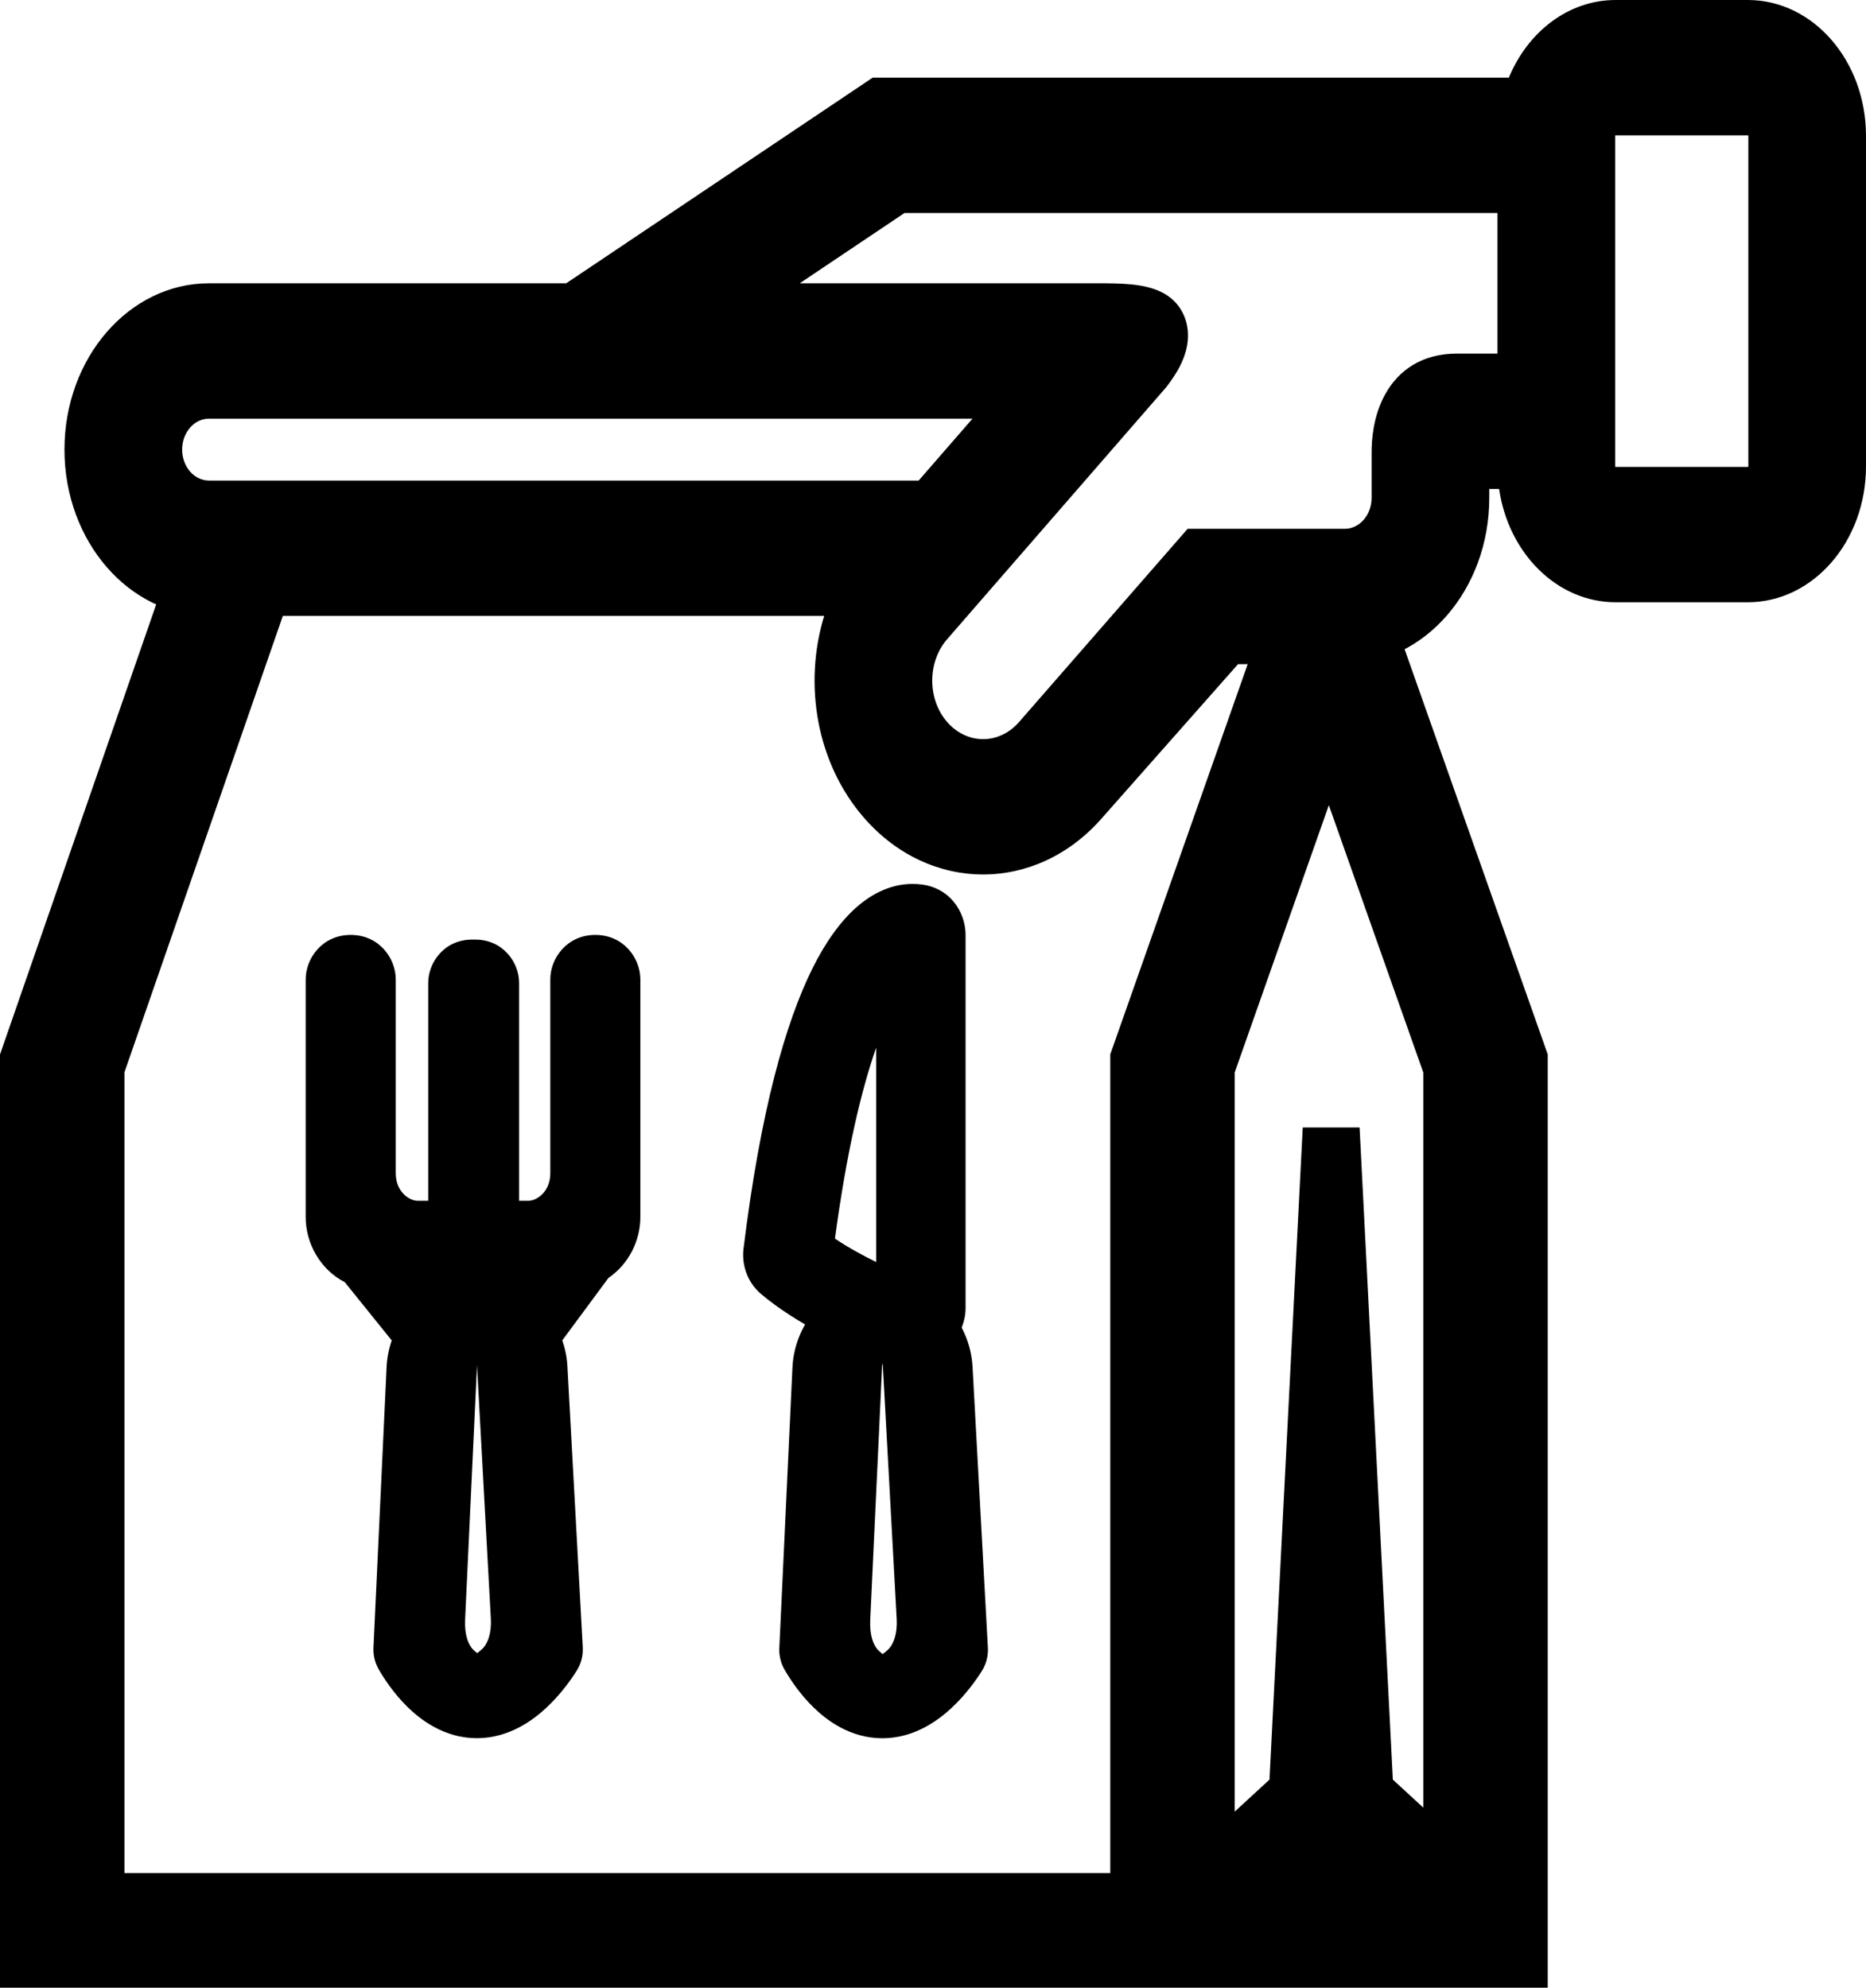
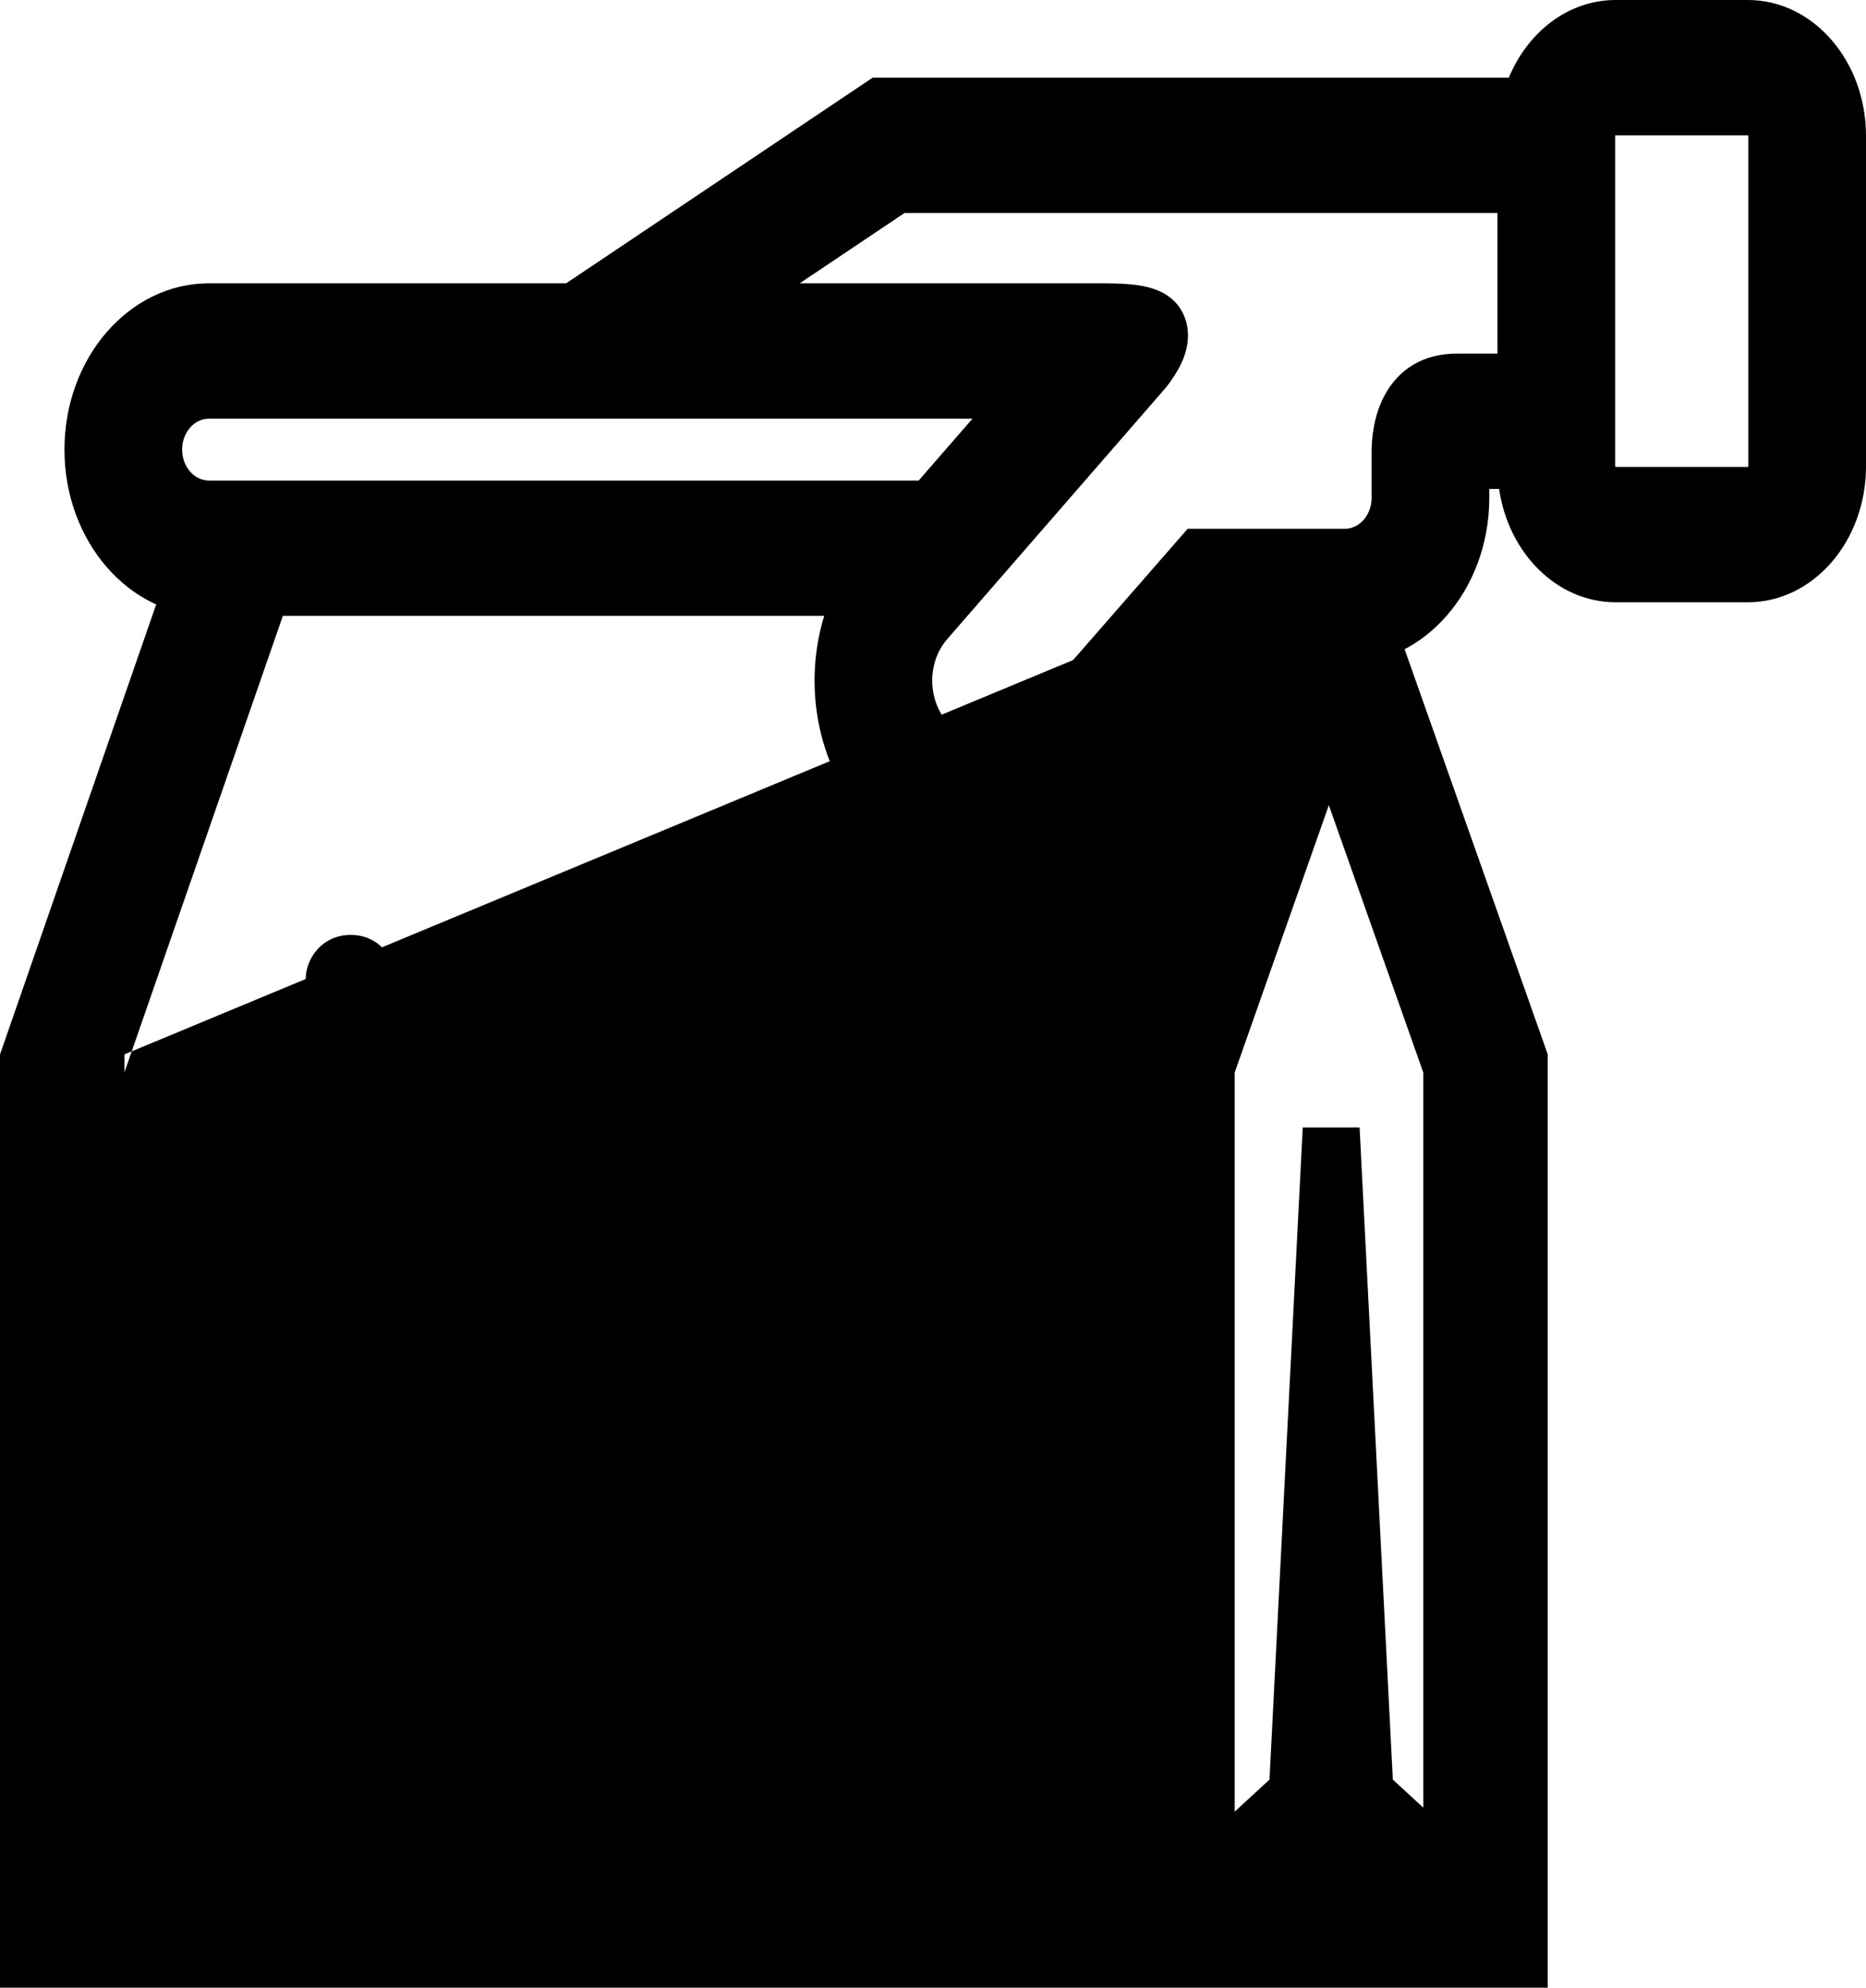
<svg xmlns="http://www.w3.org/2000/svg" width="2521" height="2685" viewBox="0 0 2521 2685">
  <path fill-rule="evenodd" clip-rule="evenodd" d="M2182.72 41.797H2361.41C2429.47 41.797 2484.65 105.251 2484.65 183.525V629.969C2484.65 708.243 2429.47 771.697 2361.41 771.697H2182.72C2114.66 771.697 2059.48 708.243 2059.48 629.969V618.631H1975.68C1975.68 637.764 1975.68 653.743 1975.68 672.487C1975.68 773.461 1904.51 855.317 1816.71 855.317H1720.59C1707.03 855.317 1694.76 855.317 1681.15 855.317H1657.74L1463.5 1074.96C1388.77 1160.9 1267.61 1160.9 1192.88 1074.96C1125.4 997.345 1118.86 876.177 1173.27 790.122H282.423C194.624 790.122 123.449 708.266 123.449 607.293C123.449 506.319 194.624 424.463 282.423 424.463H774.796L1188.87 146.676H2063.69C2077.79 86.268 2125.74 41.797 2182.72 41.797ZM1256.21 690.912L1401.63 523.673H282.423C242.267 523.673 209.714 561.111 209.714 607.293C209.714 653.474 242.267 690.912 282.423 690.912H1256.21ZM2059.48 519.421C2059.48 519.421 2040.32 519.421 1968.56 519.421C1896.81 519.421 1889.42 583.907 1889.42 610.836C1889.42 637.764 1889.42 651.822 1889.42 672.487C1889.42 718.669 1856.87 756.107 1816.71 756.107H1740.75H1730.44H1718.12H1619.53L1402.5 1004.81C1361.46 1052.01 1294.92 1052.01 1253.88 1004.81C1212.84 957.611 1212.84 881.088 1253.88 833.889L1548.86 494.645C1602.65 425.214 1535.13 424.447 1484.59 424.463H1483.24H946L1212.19 245.886H2059.48V519.421ZM2182.72 141.007C2162.3 141.007 2145.75 160.043 2145.75 183.525V629.969C2145.75 653.451 2162.3 672.487 2182.72 672.487H2361.41C2381.83 672.487 2398.38 653.451 2398.38 629.969V183.525C2398.38 160.043 2381.83 141.007 2361.41 141.007H2182.72Z" />
  <path fill-rule="evenodd" clip-rule="evenodd" d="M2038.5 104.879C2064.11 42.888 2119.02 0 2182.72 0H2361.41C2449.55 0 2521 82.173 2521 183.538V629.982C2521 731.347 2449.55 813.52 2361.41 813.52H2182.72C2103.61 813.52 2037.94 747.316 2025.32 660.454H2012.04V672.501C2012.04 796.565 1924.59 897.14 1816.71 897.14H1672.61L1489.21 1104.54C1489.17 1104.58 1489.13 1104.63 1489.09 1104.67C1400.16 1206.81 1256.06 1206.76 1167.18 1104.54C1103.07 1030.81 1085.19 924.1 1113.5 831.945H282.423C174.545 831.945 87.094 731.37 87.094 607.306C87.094 483.241 174.545 382.666 282.423 382.666H764.966L1179.04 104.879H2038.5ZM2182.72 83.62C2142.6 83.62 2108.75 114.929 2098.8 157.531L2091.57 188.499H1198.7L784.623 466.286H282.423C214.702 466.286 159.803 529.423 159.803 607.306C159.803 685.189 214.702 748.325 282.423 748.325H1244.66L1202.67 814.724C1158.61 884.401 1163.95 982.568 1218.59 1045.41C1279.12 1115.02 1377.26 1115.02 1437.79 1045.41L1437.9 1045.29L1642.85 813.52H1816.71C1884.43 813.52 1939.33 750.384 1939.33 672.501V576.834H2095.84V629.982C2095.84 685.165 2134.74 729.9 2182.72 729.9H2361.41C2409.39 729.9 2448.29 685.166 2448.29 629.982V183.538C2448.29 128.355 2409.39 83.62 2361.41 83.62H2182.72ZM2182.14 183.277C2182.13 183.304 2182.1 183.366 2182.1 183.538V629.982C2182.1 630.154 2182.13 630.216 2182.14 630.244L2182.14 630.245C2182.16 630.3 2182.2 630.389 2182.28 630.483C2182.37 630.578 2182.44 630.629 2182.49 630.652L2182.49 630.653C2182.52 630.664 2182.57 630.691 2182.72 630.691H2361.41C2361.49 630.691 2361.55 630.683 2361.58 630.674C2361.61 630.666 2361.63 630.657 2361.64 630.652C2361.69 630.629 2361.76 630.578 2361.85 630.483C2361.93 630.389 2361.97 630.3 2361.99 630.245C2362 630.228 2362.01 630.196 2362.02 630.129C2362.02 630.092 2362.03 630.044 2362.03 629.982V183.538C2362.03 183.366 2362 183.304 2361.99 183.277L2361.99 183.275C2361.97 183.22 2361.93 183.131 2361.85 183.037C2361.76 182.942 2361.69 182.891 2361.64 182.868L2361.64 182.867C2361.61 182.856 2361.56 182.829 2361.41 182.829H2182.72C2182.62 182.829 2182.57 182.84 2182.53 182.851C2182.51 182.857 2182.5 182.864 2182.49 182.868C2182.44 182.891 2182.37 182.942 2182.28 183.037C2182.2 183.131 2182.16 183.22 2182.14 183.275L2182.14 183.277ZM2109.39 183.538C2109.39 136.965 2142.22 99.21 2182.72 99.21H2361.41C2401.91 99.21 2434.74 136.965 2434.74 183.538V629.982C2434.74 676.555 2401.91 714.31 2361.41 714.31H2182.72C2142.22 714.31 2109.39 676.555 2109.39 629.982V183.538ZM1202.36 204.089H2095.84V561.244H1968.56C1943.93 561.244 1936.26 571.171 1932.73 577.541C1927.41 587.113 1925.77 600.448 1925.77 610.849V672.501C1925.77 741.773 1876.94 797.93 1816.71 797.93H1634.55L1428.21 1034.39C1372.97 1097.91 1283.41 1097.91 1228.18 1034.39C1172.94 970.86 1172.94 867.864 1228.18 804.338L1521.15 467.398C1520.98 467.382 1520.81 467.365 1520.63 467.349C1509.7 466.348 1497.42 466.282 1484.6 466.286H811.527L1202.36 204.089ZM1540.56 471.46C1540.55 471.459 1540.53 471.444 1540.48 471.414C1540.53 471.445 1540.56 471.46 1540.56 471.46ZM1222.02 287.708L1080.47 382.666H1484.58C1484.58 382.666 1484.58 382.666 1484.59 382.666C1497.04 382.662 1512.14 382.687 1526.41 383.994C1539.87 385.228 1556.83 387.89 1571.26 395.658C1578.82 399.727 1587.74 406.273 1594.67 417.007C1602.11 428.524 1605.57 442.289 1604.92 456.566C1603.8 481.56 1590.39 503.901 1576.01 522.469L1575.31 523.369L1279.59 863.466C1252.75 894.337 1252.75 944.388 1279.59 975.258C1306.43 1006.13 1349.95 1006.13 1376.79 975.258L1376.82 975.232L1604.51 714.31H1816.71C1836.79 714.31 1853.06 695.592 1853.06 672.501V610.849C1853.06 594.321 1855.12 561.948 1871.44 532.546C1889.54 499.94 1921.44 477.624 1968.56 477.624H2023.13V287.708H1222.02ZM282.423 565.496C262.344 565.496 246.068 584.215 246.068 607.306C246.068 630.396 262.344 649.115 282.423 649.115H1241.15L1313.86 565.496H282.423ZM173.359 607.306C173.359 538.033 222.188 481.876 282.423 481.876H1489.39L1271.27 732.735H282.423C222.188 732.735 173.359 676.578 173.359 607.306Z" />
  <path fill-rule="evenodd" clip-rule="evenodd" d="M1815.96 814.736L1877.67 823.464L2090 1424.56V2667H39V1424.68L272.78 751L361.266 777.045L131.896 1438.02V2581.45H1566.47V1424.58L1784.77 804.671L1815.96 814.736ZM1754.25 2581.45H1908.19L1831.22 2510.55L1754.25 2581.45ZM1877.67 2432.34L1997.1 2542.34V1438.13L1827.97 959.322L1659.36 1438.11V2547.84L1784.77 2432.34L1831.22 1521.18L1877.67 2432.34Z" />
-   <path fill-rule="evenodd" clip-rule="evenodd" d="M243.103 724L403.238 771.123L168.114 1448.52V2530.21H1499.99V1424.22L1728.39 775.796L1792.8 796.579L1873.28 807.959L2091 1424.18V2685H0V1424.39L243.103 724ZM1777.44 866.034L1576.88 1435.41V2601H91.225V1437.48L306.591 817.008L292.936 812.989L76.889 1435.42V2614.2H1591.22V1437.5L1791.79 868.064L1777.44 866.034ZM1798.94 869.075L1999.78 1437.5V2612.67L1806.34 2434.56L1798.43 2279.47L1790.52 2434.56L1595.42 2614.2H2014.11V1435.41L1814.81 871.319L1798.94 869.075ZM1795.29 1087.61L1668.11 1448.69V2447.15L1715.11 2403.87L1760.03 1522.99H1836.83L1881.75 2403.87L1922.89 2441.75V1448.73L1795.29 1087.61ZM1798.43 2445.94L1966.83 2601H1630.03L1798.43 2445.94Z" />
+   <path fill-rule="evenodd" clip-rule="evenodd" d="M243.103 724L403.238 771.123L168.114 1448.52V2530.21V1424.22L1728.39 775.796L1792.8 796.579L1873.28 807.959L2091 1424.18V2685H0V1424.39L243.103 724ZM1777.44 866.034L1576.88 1435.41V2601H91.225V1437.48L306.591 817.008L292.936 812.989L76.889 1435.42V2614.2H1591.22V1437.5L1791.79 868.064L1777.44 866.034ZM1798.94 869.075L1999.78 1437.5V2612.67L1806.34 2434.56L1798.43 2279.47L1790.52 2434.56L1595.42 2614.2H2014.11V1435.41L1814.81 871.319L1798.94 869.075ZM1795.29 1087.61L1668.11 1448.69V2447.15L1715.11 2403.87L1760.03 1522.99H1836.83L1881.75 2403.87L1922.89 2441.75V1448.73L1795.29 1087.61ZM1798.43 2445.94L1966.83 2601H1630.03L1798.43 2445.94Z" />
  <path fill-rule="evenodd" clip-rule="evenodd" d="M555.997 1847.98C558.362 1797.41 597.27 1757.71 644.465 1757.71C691.373 1757.71 730.148 1796.94 732.893 1847.18L753.63 2226.73C753.908 2231.82 752.625 2236.87 749.978 2241.11C743.318 2251.77 730.69 2269.57 714.037 2285.07C698.223 2299.78 673.969 2316.93 644.253 2316.93C614.279 2316.93 590.525 2299.54 575.267 2284.61C559.266 2268.95 547.488 2250.98 541.375 2240.17C539.134 2236.2 538.052 2231.61 538.269 2226.98L555.997 1847.98ZM644.437 1808.5C626.454 1808.5 611.629 1823.63 610.728 1842.89L594.664 2186.31C593.574 2209.63 598.598 2233.83 614.675 2249.57C626.834 2261.47 637.084 2266.14 644.253 2266.14C651.68 2266.14 662.566 2261.23 675.589 2249.11C692.464 2233.41 698.13 2208.65 696.822 2184.72L678.13 1842.59C677.084 1823.45 662.31 1808.5 644.437 1808.5Z" />
  <path fill-rule="evenodd" clip-rule="evenodd" d="M548.606 1847.58C551.169 1792.79 593.327 1749.77 644.465 1749.77C695.292 1749.77 737.306 1792.28 740.281 1846.72L761.018 2226.26C761.39 2233.09 759.672 2239.85 756.126 2245.53C749.236 2256.56 736.19 2274.96 718.886 2291.07C702.577 2306.24 676.622 2324.87 644.253 2324.87C611.565 2324.87 586.082 2305.94 570.279 2290.48C553.602 2274.15 541.401 2255.53 535.047 2244.28C532.039 2238.96 530.587 2232.8 530.878 2226.58L548.606 1847.58ZM644.465 1765.65C601.213 1765.65 565.556 1802.03 563.388 1848.38L545.66 2227.38C545.518 2230.42 546.229 2233.44 547.703 2236.05C553.575 2246.44 564.929 2263.74 580.255 2278.74C594.968 2293.15 616.994 2308.99 644.253 2308.99C671.315 2308.99 693.869 2293.33 709.188 2279.07C725.19 2264.18 737.401 2246.98 743.831 2236.69C745.579 2233.89 746.425 2230.56 746.242 2227.19L725.505 1847.65C722.989 1801.61 687.454 1765.65 644.465 1765.65ZM644.437 1816.44C630.397 1816.44 618.823 1828.25 618.12 1843.29L602.056 2186.71C601.02 2208.85 605.89 2230.22 619.663 2243.7C631.259 2255.05 639.784 2258.2 644.253 2258.2C649.035 2258.2 658.222 2254.76 670.739 2243.11C685.23 2229.63 690.667 2207.75 689.434 2185.19L670.742 1843.05C669.925 1828.11 658.39 1816.44 644.437 1816.44ZM603.337 1842.5C604.436 1819 622.511 1800.56 644.437 1800.56C666.229 1800.56 684.242 1818.79 685.518 1842.13L704.21 2184.26C705.592 2209.55 699.698 2237.18 680.438 2255.11C666.909 2267.7 654.325 2274.08 644.253 2274.08C634.384 2274.08 622.409 2267.89 609.687 2255.43C591.306 2237.44 586.127 2210.42 587.273 2185.92L603.337 1842.5Z" />
  <path fill-rule="evenodd" clip-rule="evenodd" d="M555.504 1847.95C557.883 1797.1 597.007 1757.18 644.465 1757.18C691.634 1757.18 730.625 1796.63 733.385 1847.15L754.122 2226.7C754.407 2231.91 753.095 2237.07 750.388 2241.4C743.713 2252.09 731.057 2269.93 714.36 2285.47C698.513 2300.21 674.146 2317.46 644.253 2317.46C614.098 2317.46 590.229 2299.97 574.934 2285C558.888 2269.29 547.082 2251.29 540.953 2240.44C538.661 2236.39 537.555 2231.69 537.776 2226.95L555.504 1847.95ZM644.465 1758.24C597.533 1758.24 558.842 1797.72 556.49 1848.01L538.762 2227.01C538.55 2231.53 539.607 2236.02 541.796 2239.89C547.894 2250.68 559.643 2268.6 575.599 2284.22C590.821 2299.12 614.46 2316.4 644.253 2316.4C673.792 2316.4 697.933 2299.35 713.713 2284.67C730.323 2269.21 742.924 2251.45 749.569 2240.81C752.156 2236.67 753.409 2231.74 753.137 2226.76L732.4 1847.21C729.67 1797.25 691.111 1758.24 644.465 1758.24ZM644.437 1809.03C626.717 1809.03 612.109 1823.93 611.221 1842.92L595.157 2186.34C594.07 2209.58 599.084 2233.59 615.008 2249.18C627.129 2261.04 637.264 2265.61 644.253 2265.61C651.503 2265.61 662.276 2260.8 675.265 2248.71C691.981 2233.15 697.632 2208.59 696.33 2184.75L677.637 1842.62C676.606 1823.76 662.048 1809.03 644.437 1809.03ZM610.235 1842.87C611.15 1823.32 626.191 1807.97 644.437 1807.97C662.571 1807.97 677.561 1823.14 678.622 1842.56L697.315 2184.69C698.627 2208.71 692.946 2233.66 675.912 2249.51C662.855 2261.66 651.856 2266.67 644.253 2266.67C636.904 2266.67 626.539 2261.9 614.343 2249.96C598.112 2234.07 593.077 2209.69 594.172 2186.29L610.235 1842.87Z" />
  <path fill-rule="evenodd" clip-rule="evenodd" d="M548.113 1847.56C550.689 1792.48 593.064 1749.24 644.465 1749.24C695.553 1749.24 737.784 1791.97 740.773 1846.69L761.51 2226.23C761.889 2233.17 760.142 2240.05 756.536 2245.82C749.63 2256.88 736.557 2275.32 719.209 2291.47C702.867 2306.67 676.799 2325.4 644.253 2325.4C611.383 2325.4 585.785 2306.37 569.946 2290.87C553.225 2274.5 540.995 2255.83 534.625 2244.56C531.566 2239.15 530.089 2232.88 530.385 2226.56L548.113 1847.56ZM644.465 1766.18C601.476 1766.18 566.036 1802.34 563.881 1848.41L546.153 2227.4C546.016 2230.34 546.702 2233.26 548.125 2235.77C553.981 2246.14 565.306 2263.4 580.587 2278.35C595.264 2292.72 617.175 2308.46 644.253 2308.46C671.139 2308.46 693.579 2292.89 708.864 2278.67C724.823 2263.82 737.006 2246.66 743.421 2236.39C745.109 2233.69 745.926 2230.47 745.749 2227.22L725.012 1847.68C722.512 1801.92 687.192 1766.18 644.465 1766.18ZM602.844 1842.47C603.956 1818.69 622.248 1800.03 644.437 1800.03C666.49 1800.03 684.72 1818.47 686.01 1842.09L704.703 2184.23C706.09 2209.61 700.18 2237.44 680.761 2255.51C667.199 2268.13 654.501 2274.61 644.253 2274.61C634.204 2274.61 622.114 2268.31 609.355 2255.83C590.819 2237.68 585.631 2210.47 586.78 2185.89L602.844 1842.47ZM644.437 1816.97C630.66 1816.97 619.303 1828.56 618.612 1843.32L602.549 2186.74C601.517 2208.8 606.376 2229.98 619.996 2243.31C631.554 2254.62 639.964 2257.67 644.253 2257.67C648.858 2257.67 657.933 2254.33 670.416 2242.71C684.747 2229.38 690.17 2207.69 688.942 2185.22L670.249 1843.09C669.448 1828.42 658.129 1816.97 644.437 1816.97Z" />
  <path fill-rule="evenodd" clip-rule="evenodd" d="M824.263 1668.81C827.342 1664.65 824.578 1658.51 819.625 1658.51H460.919C455.849 1658.51 453.124 1664.9 456.441 1669.02L564.152 1802.63C565.277 1804.03 566.911 1804.83 568.63 1804.83H720.833C722.64 1804.83 724.348 1803.94 725.471 1802.42L824.263 1668.81ZM719.489 1720.13C722.567 1715.97 719.804 1709.83 714.851 1709.83H571.122C566.052 1709.83 563.327 1716.22 566.644 1720.34L591.613 1751.31C592.737 1752.71 594.372 1753.51 596.091 1753.51H691.95C693.757 1753.51 695.465 1752.62 696.588 1751.1L719.489 1720.13Z" />
  <path fill-rule="evenodd" clip-rule="evenodd" d="M450.843 1674.21C443.379 1664.95 449.509 1650.57 460.918 1650.57H819.624C830.769 1650.57 836.986 1664.38 830.06 1673.75L731.268 1807.36C728.741 1810.77 724.898 1812.77 720.832 1812.77H568.629C564.761 1812.77 561.084 1810.96 558.554 1807.82L450.843 1674.21ZM464.155 1666.45L569.306 1796.89H720.117L816.561 1666.45H464.155ZM561.046 1725.53C553.583 1716.27 559.712 1701.89 571.121 1701.89H714.849C725.994 1701.89 732.212 1715.7 725.286 1725.07L702.385 1756.04C699.858 1759.46 696.015 1761.45 691.949 1761.45H596.09C592.222 1761.45 588.545 1759.64 586.014 1756.5L561.046 1725.53ZM574.359 1717.77L596.766 1745.57H691.234L711.786 1717.77H574.359Z" />
  <path fill-rule="evenodd" clip-rule="evenodd" d="M568.63 1803.77H720.833C722.339 1803.77 723.762 1803.03 724.698 1801.76L823.49 1668.15C826.056 1664.68 823.753 1659.57 819.625 1659.57H460.919C456.694 1659.57 454.423 1664.9 457.188 1668.33L564.899 1801.94C565.836 1803.1 567.198 1803.77 568.63 1803.77ZM571.122 1708.77H714.851C720.629 1708.77 723.853 1715.93 720.262 1720.79L697.361 1751.76C696.051 1753.53 694.058 1754.57 691.95 1754.57H596.091C594.085 1754.57 592.178 1753.63 590.866 1752L565.898 1721.03C562.028 1716.23 565.207 1708.77 571.122 1708.77ZM819.625 1658.51C824.578 1658.51 827.342 1664.65 824.263 1668.81L725.471 1802.42C724.348 1803.94 722.64 1804.83 720.833 1804.83H568.63C566.911 1804.83 565.277 1804.03 564.152 1802.63L456.441 1669.02C453.124 1664.9 455.849 1658.51 460.919 1658.51H819.625ZM714.851 1709.83C719.804 1709.83 722.567 1715.97 719.489 1720.13L696.588 1751.1C695.465 1752.62 693.757 1753.51 691.95 1753.51H596.091C594.372 1753.51 592.737 1752.71 591.613 1751.31L566.644 1720.34C563.327 1716.22 566.052 1709.83 571.122 1709.83H714.851Z" />
  <path fill-rule="evenodd" clip-rule="evenodd" d="M450.843 1674.21C443.379 1664.95 449.509 1650.57 460.918 1650.57H819.624C830.769 1650.57 836.986 1664.38 830.06 1673.75L731.268 1807.36C728.741 1810.77 724.898 1812.77 720.832 1812.77H568.629C564.761 1812.77 561.084 1810.96 558.554 1807.82L450.843 1674.21ZM466.313 1667.51L569.757 1795.83H719.64L814.518 1667.51H466.313ZM560.3 1726.23C552.283 1716.28 558.867 1700.83 571.121 1700.83H714.849C726.819 1700.83 733.498 1715.66 726.059 1725.72L703.158 1756.7C700.444 1760.37 696.316 1762.51 691.949 1762.51H596.09C591.935 1762.51 587.986 1760.57 585.268 1757.2L560.3 1726.23ZM574.359 1717.77L596.766 1745.57H691.234L711.786 1717.77H574.359Z" />
  <path fill-rule="evenodd" clip-rule="evenodd" d="M564.572 1652.46C529.694 1652.46 501.419 1622.13 501.419 1584.71V1322.94C501.419 1306.6 489.068 1293.35 473.832 1293.35C458.596 1293.35 446.244 1306.6 446.244 1322.94V1644.08C446.244 1681.5 474.519 1711.83 509.397 1711.83H768.73C803.608 1711.83 831.882 1681.5 831.882 1644.08V1322.94C831.882 1306.6 819.531 1293.35 804.295 1293.35C789.059 1293.35 776.707 1306.6 776.707 1322.94V1584.71C776.707 1622.13 748.433 1652.46 713.555 1652.46H564.572Z" />
  <path fill-rule="evenodd" clip-rule="evenodd" d="M438.844 1322.94C438.844 1302.21 454.508 1285.41 473.832 1285.41C493.155 1285.41 508.82 1302.21 508.82 1322.94V1584.71C508.82 1617.74 533.781 1644.52 564.572 1644.52H713.555C744.346 1644.52 769.306 1617.74 769.306 1584.71V1322.94C769.306 1302.21 784.971 1285.41 804.295 1285.41C823.618 1285.41 839.283 1302.21 839.283 1322.94V1644.08C839.283 1685.88 807.695 1719.77 768.73 1719.77H509.397C470.431 1719.77 438.844 1685.88 438.844 1644.08V1322.94ZM473.832 1301.29C462.683 1301.29 453.645 1310.98 453.645 1322.94V1644.08C453.645 1677.11 478.606 1703.89 509.397 1703.89H768.73C799.521 1703.89 824.481 1677.11 824.481 1644.08V1322.94C824.481 1310.98 815.444 1301.29 804.295 1301.29C793.146 1301.29 784.108 1310.98 784.108 1322.94V1584.71C784.108 1626.51 752.52 1660.4 713.555 1660.4H564.572C525.606 1660.4 494.019 1626.51 494.019 1584.71V1322.94C494.019 1310.98 484.981 1301.29 473.832 1301.29Z" />
  <path fill-rule="evenodd" clip-rule="evenodd" d="M500.433 1584.71V1322.94C500.433 1307.18 488.523 1294.4 473.832 1294.4C459.141 1294.4 447.231 1307.18 447.231 1322.94V1644.08C447.231 1680.91 475.064 1710.78 509.397 1710.78H768.73C803.063 1710.78 830.895 1680.91 830.895 1644.08V1322.94C830.895 1307.18 818.986 1294.4 804.295 1294.4C789.603 1294.4 777.694 1307.18 777.694 1322.94V1584.71C777.694 1622.71 748.978 1653.52 713.555 1653.52H564.572C529.149 1653.52 500.433 1622.71 500.433 1584.71ZM501.419 1584.71C501.419 1622.13 529.694 1652.46 564.572 1652.46H713.555C748.433 1652.46 776.707 1622.13 776.707 1584.71V1322.94C776.707 1306.6 789.059 1293.35 804.295 1293.35C819.531 1293.35 831.882 1306.6 831.882 1322.94V1644.08C831.882 1681.5 803.608 1711.83 768.73 1711.83H509.397C474.519 1711.83 446.244 1681.5 446.244 1644.08V1322.94C446.244 1306.6 458.596 1293.35 473.832 1293.35C489.068 1293.35 501.419 1306.6 501.419 1322.94V1584.71Z" />
  <path fill-rule="evenodd" clip-rule="evenodd" d="M438.844 1322.94C438.844 1302.21 454.508 1285.41 473.832 1285.41C493.155 1285.41 508.82 1302.21 508.82 1322.94V1584.71C508.82 1617.74 533.781 1644.52 564.572 1644.52H713.555C744.346 1644.52 769.306 1617.74 769.306 1584.71V1322.94C769.306 1302.21 784.971 1285.41 804.295 1285.41C823.618 1285.41 839.283 1302.21 839.283 1322.94V1644.08C839.283 1685.88 807.695 1719.77 768.73 1719.77H509.397C470.431 1719.77 438.844 1685.88 438.844 1644.08V1322.94ZM473.832 1302.35C463.228 1302.35 454.632 1311.57 454.632 1322.94V1644.08C454.632 1676.53 479.151 1702.84 509.397 1702.84H768.73C798.976 1702.84 823.495 1676.53 823.495 1644.08V1322.94C823.495 1311.57 814.899 1302.35 804.295 1302.35C793.691 1302.35 785.095 1311.57 785.095 1322.94V1584.71C785.095 1627.1 753.065 1661.46 713.555 1661.46H564.572C525.061 1661.46 493.032 1627.1 493.032 1584.71V1322.94C493.032 1311.57 484.436 1302.35 473.832 1302.35Z" />
  <path fill-rule="evenodd" clip-rule="evenodd" d="M637.913 1699.43C623.744 1699.43 612.257 1687.11 612.257 1671.91V1327.69C612.257 1312.49 623.744 1300.17 637.913 1300.17H641.94C656.109 1300.17 667.596 1312.49 667.596 1327.69V1671.91C667.596 1687.11 656.109 1699.43 641.94 1699.43H637.913Z" />
  <path fill-rule="evenodd" clip-rule="evenodd" d="M637.913 1308.11C627.831 1308.11 619.658 1316.88 619.658 1327.69V1671.91C619.658 1682.73 627.831 1691.49 637.913 1691.49H641.94C652.022 1691.49 660.195 1682.73 660.195 1671.91V1327.69C660.195 1316.88 652.022 1308.11 641.94 1308.11H637.913ZM604.857 1327.69C604.857 1308.1 619.657 1292.23 637.913 1292.23H641.94C660.196 1292.23 674.996 1308.1 674.996 1327.69V1671.91C674.996 1691.5 660.196 1707.37 641.94 1707.37H637.913C619.657 1707.37 604.857 1691.5 604.857 1671.91V1327.69Z" />
  <path fill-rule="evenodd" clip-rule="evenodd" d="M637.913 1300.7C624.016 1300.7 612.751 1312.78 612.751 1327.69V1671.91C612.751 1686.82 624.016 1698.91 637.913 1698.91H641.94C655.837 1698.91 667.102 1686.82 667.102 1671.91V1327.69C667.102 1312.78 655.837 1300.7 641.94 1300.7H637.913ZM611.764 1327.69C611.764 1312.2 623.471 1299.64 637.913 1299.64H641.94C656.382 1299.64 668.089 1312.2 668.089 1327.69V1671.91C668.089 1687.4 656.382 1699.96 641.94 1699.96H637.913C623.471 1699.96 611.764 1687.4 611.764 1671.91V1327.69Z" />
  <path fill-rule="evenodd" clip-rule="evenodd" d="M604.363 1327.69C604.363 1307.81 619.384 1291.7 637.913 1291.7H641.94C660.469 1291.7 675.49 1307.81 675.49 1327.69V1671.91C675.49 1691.79 660.469 1707.9 641.94 1707.9H637.913C619.384 1707.9 604.363 1691.79 604.363 1671.91V1327.69ZM637.913 1308.64C628.104 1308.64 620.152 1317.17 620.152 1327.69V1671.91C620.152 1682.43 628.104 1690.97 637.913 1690.97H641.94C651.749 1690.97 659.702 1682.43 659.702 1671.91V1327.69C659.702 1317.17 651.749 1308.64 641.94 1308.64H637.913Z" />
  <path fill-rule="evenodd" clip-rule="evenodd" d="M413 1322.94C413 1294.37 435.475 1262.88 473.833 1262.88C512.19 1262.88 534.665 1294.37 534.665 1322.94V1584.71C534.665 1609.91 552.816 1622 564.572 1622H578.52V1327.69C578.52 1299.97 600.351 1269.17 637.914 1269.17H641.941C679.504 1269.17 701.335 1299.97 701.335 1327.69V1622H713.555C725.312 1622 743.463 1609.91 743.463 1584.71V1322.94C743.463 1294.37 765.938 1262.88 804.295 1262.88C842.653 1262.88 865.128 1294.37 865.128 1322.94V1644.08C865.128 1676.2 849.056 1707.87 822.003 1726.23L759.674 1810.52C763.564 1821.76 765.931 1833.57 766.589 1845.62L787.326 2225.16C787.917 2235.98 785.235 2246.99 779.235 2256.59C771.732 2268.6 757.45 2288.83 738.074 2306.86C720.672 2323.06 688.085 2347.93 644.254 2347.93C599.827 2347.93 567.664 2322.5 550.645 2305.84C531.853 2287.45 518.423 2266.86 511.441 2254.51C506.381 2245.56 504.1 2235.53 504.563 2225.64L522.291 1846.64C522.869 1834.28 525.247 1822.15 529.227 1810.63L465.828 1731.98C432.957 1715.1 413 1679.87 413 1644.08V1322.94ZM644.437 1844.21C644.437 1844.22 644.436 1844.23 644.436 1844.24L628.372 2187.66C627.446 2207.45 632.267 2221.45 639.298 2228.33C641.391 2230.38 643.175 2231.91 644.627 2233.03C646.46 2231.74 648.78 2229.9 651.553 2227.32C658.959 2220.42 664.21 2206.11 663.127 2186.29L644.437 1844.21Z" />
  <path fill-rule="evenodd" clip-rule="evenodd" d="M1103.82 1848.59C1106.18 1798.02 1145.09 1758.32 1192.29 1758.32V1758.32C1239.19 1758.32 1277.97 1797.55 1280.71 1847.79L1301.45 2227.34C1301.73 2232.43 1300.45 2237.48 1297.8 2241.72V2241.72C1291.14 2252.38 1278.51 2270.18 1261.86 2285.68C1246.04 2300.4 1221.79 2317.54 1192.07 2317.54C1162.1 2317.54 1138.35 2300.16 1123.09 2285.22C1107.09 2269.56 1095.31 2251.59 1089.2 2240.78V2240.78C1086.95 2236.81 1085.87 2232.22 1086.09 2227.59L1103.82 1848.59ZM1192.26 1809.11C1174.27 1809.11 1159.45 1824.24 1158.55 1843.51L1142.49 2186.92C1141.39 2210.24 1146.42 2234.44 1162.5 2250.18V2250.18C1174.65 2262.08 1184.9 2266.75 1192.07 2266.75C1199.5 2266.75 1210.39 2261.84 1223.41 2249.72V2249.72C1240.28 2234.02 1245.95 2209.26 1244.64 2185.33L1225.95 1843.2C1224.9 1824.06 1210.13 1809.11 1192.26 1809.11V1809.11Z" />
  <path fill-rule="evenodd" clip-rule="evenodd" d="M1077.99 1847.68C1080.72 1789.35 1126.75 1735.8 1192.28 1735.8C1257.41 1735.8 1303.36 1788.74 1306.53 1846.72L1327.26 2226.27C1327.75 2235.24 1325.54 2244.42 1320.49 2252.49L1297.8 2241.72L1320.49 2252.49C1313.24 2264.11 1299.4 2283.69 1280.72 2301.08C1263.84 2316.78 1233.07 2340.07 1192.07 2340.07C1150.54 2340.07 1120.22 2316.29 1103.78 2300.2C1085.71 2282.51 1072.73 2262.63 1066.01 2250.73L1108.76 2232.38L1066.01 2250.73C1061.77 2243.23 1059.88 2234.87 1060.26 2226.67L1077.99 1847.68ZM1192.28 1780.84C1163.42 1780.84 1131.64 1806.69 1129.64 1849.51L1111.91 2228.51C1111.86 2229.57 1112.14 2230.4 1112.38 2230.82C1117.88 2240.56 1128.45 2256.61 1142.39 2270.24L1123.08 2285.22L1142.39 2270.24C1156.46 2284.02 1173.65 2295.02 1192.07 2295.02C1210.5 2295.02 1228.24 2284.01 1242.99 2270.28C1257.61 2256.67 1269.03 2240.66 1275.1 2230.95C1275.35 2230.55 1275.7 2229.63 1275.63 2228.41L1254.89 1848.87C1252.57 1806.36 1220.97 1780.84 1192.28 1780.84ZM1188.65 1833.71C1186.6 1835.8 1184.6 1839.48 1184.37 1844.42L1168.3 2187.84C1167.32 2208.91 1172.31 2225.92 1181.79 2235.2C1186.42 2239.73 1189.98 2242.23 1192.26 2243.51C1192.31 2243.49 1192.35 2243.46 1192.4 2243.44C1195.07 2242.05 1199.2 2239.29 1204.54 2234.33C1214.48 2225.08 1219.99 2207.7 1218.82 2186.41L1200.13 1844.27C1199.86 1839.36 1197.86 1835.73 1195.83 1833.68C1193.85 1831.67 1192.48 1831.63 1192.25 1831.63C1192.03 1831.63 1190.64 1831.67 1188.65 1833.71ZM1194.29 2244.47C1194.29 2244.47 1194.27 2244.46 1194.24 2244.45C1194.27 2244.46 1194.29 2244.46 1194.29 2244.47ZM1132.72 1842.59C1133.99 1815.57 1155.93 1786.59 1192.25 1786.59C1228.35 1786.59 1250.29 1815.25 1251.76 1842.13L1270.45 2184.26C1271.91 2210.82 1266.08 2242.96 1242.27 2265.12C1234.58 2272.27 1226.76 2278.03 1218.88 2282.13C1211.23 2286.1 1202.03 2289.28 1192.07 2289.28C1173.4 2289.28 1156.6 2278.28 1143.19 2265.16C1120.52 2242.96 1115.46 2211.58 1116.66 2186.01L1132.72 1842.59Z" />
  <path fill-rule="evenodd" clip-rule="evenodd" d="M1096.42 1848.2C1098.99 1793.4 1141.15 1750.38 1192.28 1750.38C1243.11 1750.38 1285.13 1792.89 1288.1 1847.33L1308.84 2226.88C1309.21 2233.7 1307.49 2240.47 1303.95 2246.14C1297.05 2257.17 1284.01 2275.58 1266.7 2291.68C1250.4 2306.86 1224.44 2325.49 1192.07 2325.49C1159.38 2325.49 1133.9 2306.56 1118.1 2291.09C1101.42 2274.77 1089.22 2256.14 1082.87 2244.9C1079.86 2239.58 1078.41 2233.41 1078.7 2227.2L1096.42 1848.2ZM1192.28 1766.26C1149.03 1766.26 1113.38 1802.65 1111.21 1848.99L1093.48 2227.99C1093.34 2231.04 1094.05 2234.06 1095.52 2236.66C1101.39 2247.05 1112.75 2264.36 1128.07 2279.36C1142.79 2293.76 1164.81 2309.61 1192.07 2309.61C1219.13 2309.61 1241.69 2293.94 1257.01 2279.68C1273.01 2264.79 1285.22 2247.59 1291.65 2237.3C1293.4 2234.5 1294.24 2231.17 1294.06 2227.81L1273.32 1848.26C1270.81 1802.22 1235.27 1766.26 1192.28 1766.26ZM1192.26 1817.05C1178.22 1817.05 1166.64 1828.86 1165.94 1843.91L1149.87 2187.33C1148.84 2209.46 1153.71 2230.84 1167.48 2244.32C1179.08 2255.67 1187.6 2258.82 1192.07 2258.82C1196.85 2258.82 1206.04 2255.37 1218.56 2243.73C1233.05 2230.24 1238.49 2208.36 1237.25 2185.8L1218.56 1843.67C1217.74 1828.72 1206.21 1817.05 1192.26 1817.05ZM1151.16 1843.11C1152.25 1819.62 1170.33 1801.17 1192.26 1801.17C1214.05 1801.17 1232.06 1819.4 1233.34 1842.74L1252.03 2184.87C1253.41 2210.16 1247.52 2237.8 1228.26 2255.72C1214.73 2268.31 1202.14 2274.7 1192.07 2274.7C1182.2 2274.7 1170.23 2268.5 1157.51 2256.05L1162.49 2250.18L1157.51 2256.05C1139.12 2238.06 1133.95 2211.03 1135.09 2186.53L1151.16 1843.11Z" />
  <path fill-rule="evenodd" clip-rule="evenodd" d="M1070.6 1847.28C1073.53 1784.73 1122.81 1727.86 1192.28 1727.86C1261.33 1727.86 1310.52 1784.09 1313.92 1846.26L1334.65 2225.81C1335.24 2236.51 1332.58 2247.4 1326.64 2256.91C1319.16 2268.9 1304.9 2289.08 1285.57 2307.08C1268.2 2323.24 1235.73 2348.01 1192.07 2348.01C1147.83 2348.01 1115.78 2322.69 1098.8 2306.07C1080.05 2287.72 1066.65 2267.17 1059.68 2254.85C1054.67 2245.99 1052.42 2236.06 1052.87 2226.28L1070.6 1847.28ZM1192.26 1842.09C1192 1842.85 1191.81 1843.77 1191.76 1844.82L1175.7 2188.24C1174.77 2208.11 1179.6 2222.31 1186.78 2229.34C1189.02 2231.53 1190.91 2233.13 1192.43 2234.29C1194.33 2232.97 1196.77 2231.06 1199.7 2228.33C1207.26 2221.29 1212.53 2206.78 1211.44 2186.87L1192.75 1844.74C1192.69 1843.72 1192.5 1842.83 1192.26 1842.09Z" />
  <path fill-rule="evenodd" clip-rule="evenodd" d="M1128 1320.58C1161.28 1253.75 1201.51 1219.79 1241.01 1225.01C1261.95 1227.78 1271.25 1247.65 1271.25 1262.59V1767C1271.25 1788.57 1254.95 1806.06 1234.85 1806.06H1201.06C1197.01 1806.06 1192.86 1805.34 1188.76 1803.75C1159.76 1792.51 1094.57 1762.62 1050.93 1725.66C1040.4 1716.74 1035.97 1702.81 1037.55 1689.99C1060.33 1505.21 1093.5 1389.88 1128 1320.58ZM1092.79 1686.53C1128.17 1713.79 1178 1737.31 1204.25 1747.78H1216.93V1290.64C1206.53 1298.8 1192.25 1315.24 1175.91 1348.04C1146.44 1407.23 1115.12 1511.53 1092.79 1686.53Z" />
  <path fill-rule="evenodd" clip-rule="evenodd" d="M1164.18 1229.61C1186.85 1210.45 1214.46 1198.72 1244.89 1202.74C1264.8 1205.38 1278.3 1216.24 1286.15 1227.65C1293.77 1238.72 1297.1 1251.52 1297.1 1262.59V1767C1297.1 1796.41 1273.99 1828.58 1234.85 1828.58H1201.06C1193.48 1828.58 1185.73 1827.24 1178.26 1824.34C1148.17 1812.67 1079.77 1781.49 1032.92 1741.81C1015.56 1727.11 1009.61 1705.81 1011.86 1687.58C1034.75 1501.89 1068.28 1383.96 1104.3 1311.62C1121.64 1276.78 1141.67 1248.64 1164.18 1229.61ZM1200.17 1261.94C1184.37 1275.3 1167.64 1297.56 1151.71 1329.55C1118.73 1395.8 1085.92 1508.53 1063.25 1692.39C1062.33 1699.82 1065.24 1706.37 1068.95 1709.51C1109.38 1743.76 1171.35 1772.36 1199.26 1783.18C1199.99 1783.46 1200.56 1783.53 1201.06 1783.53H1234.85C1235.8 1783.53 1237.96 1783.18 1240.53 1780.42C1243.15 1777.61 1245.41 1772.94 1245.41 1767V1262.59C1245.41 1259.3 1244.46 1255.48 1242.78 1252.39V1770.3H1198.62L1193.49 1768.26C1166.13 1757.34 1113.75 1732.74 1075.68 1703.41L1065.63 1695.67L1067.11 1684.05C1089.55 1508.12 1121.24 1401.27 1152.21 1339.08C1169.31 1304.72 1185.42 1285.05 1199.65 1273.9L1233.91 1247.03C1225.23 1246.82 1214.03 1250.23 1200.17 1261.94ZM1191.09 1375.41C1166.15 1432.92 1139.84 1527.46 1120.04 1677.06C1142.44 1692.68 1169.28 1706.79 1191.09 1716.92V1375.41Z" />
  <path fill-rule="evenodd" clip-rule="evenodd" d="M1121.47 1316.83C1154.99 1249.52 1197.46 1211.24 1241.91 1217.12C1267.66 1220.53 1278.65 1244.94 1278.65 1262.58V1766.99C1278.65 1792.95 1259.04 1813.99 1234.84 1813.99H1201.05C1196.2 1813.99 1191.19 1813.13 1186.24 1811.22C1157 1799.88 1090.92 1769.64 1046.35 1731.89C1033.61 1721.1 1028.31 1704.33 1030.21 1688.94C1053.05 1503.74 1086.37 1387.34 1121.47 1316.83ZM1240.1 1232.88C1205.56 1228.32 1167.56 1257.96 1134.53 1324.32C1100.62 1392.41 1067.62 1506.66 1044.88 1691.02C1043.62 1701.29 1047.19 1712.37 1055.52 1719.42C1098.22 1755.59 1162.51 1785.13 1191.27 1796.28C1194.52 1797.54 1197.82 1798.11 1201.05 1798.11H1234.84C1250.86 1798.11 1263.85 1784.18 1263.85 1766.99V1262.58C1263.85 1250.35 1256.24 1235.02 1240.1 1232.88ZM1224.33 1274.99V1755.71H1202.92L1201.67 1755.21C1175.16 1744.64 1124.63 1720.83 1088.47 1692.98L1084.85 1690.19L1085.46 1685.45C1107.84 1510.02 1139.32 1404.67 1169.38 1344.29C1186.04 1310.83 1200.97 1293.31 1212.56 1284.22L1224.33 1274.99ZM1209.53 1308.64C1201.8 1317.73 1192.6 1331.37 1182.44 1351.78C1153.82 1409.25 1122.97 1511.13 1100.74 1682.82C1134.51 1707.91 1180.22 1729.6 1205.58 1739.83H1209.53V1308.64Z" />
-   <path fill-rule="evenodd" clip-rule="evenodd" d="M1159.58 1223.38C1183.48 1203.14 1212.9 1190.51 1245.79 1194.86C1268.15 1197.81 1283.28 1210.02 1292.14 1222.99C1300.76 1235.6 1304.5 1250.19 1304.5 1262.58V1766.99C1304.5 1800.79 1278.07 1836.52 1234.85 1836.52H1201.06C1192.66 1836.52 1184.06 1835.03 1175.74 1831.8L1182.96 1817.66L1175.74 1831.8C1145.41 1820.04 1076.12 1788.51 1028.34 1748.04C1008.77 1731.47 1001.95 1707.31 1004.52 1686.53C1027.47 1500.42 1061.15 1381.42 1097.77 1307.87C1115.23 1272.8 1135.87 1243.47 1159.58 1223.38ZM1183.69 1415.17C1163.85 1472.1 1143.93 1554.97 1128.03 1673.12C1145.69 1685.01 1165.76 1695.94 1183.69 1704.7V1415.17Z" />
</svg>